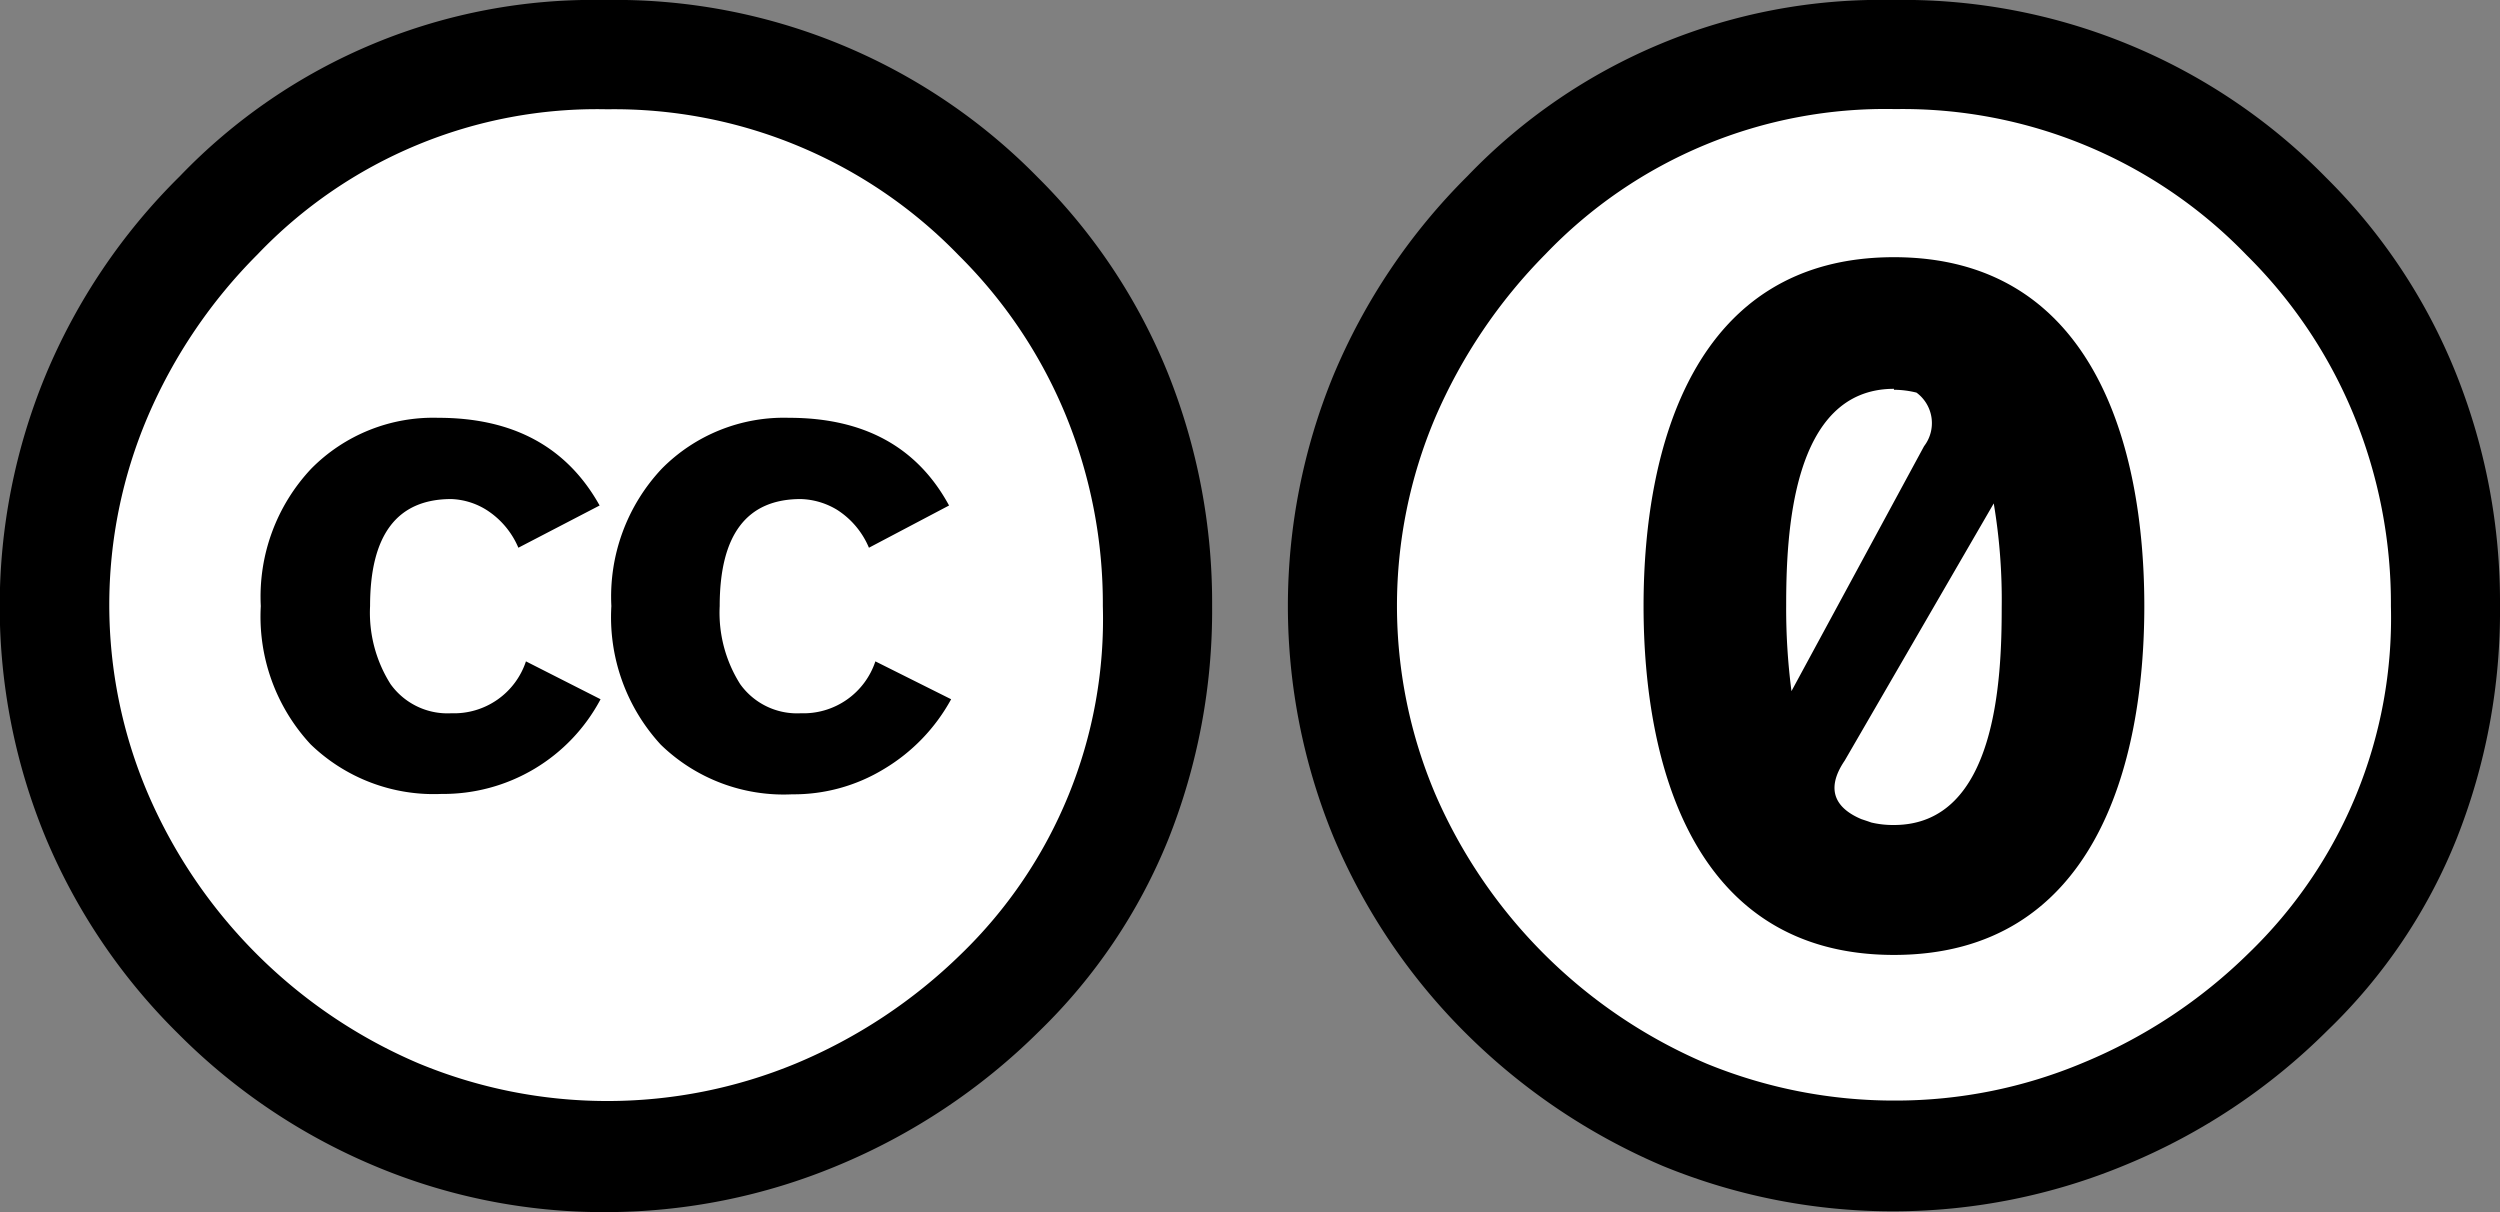
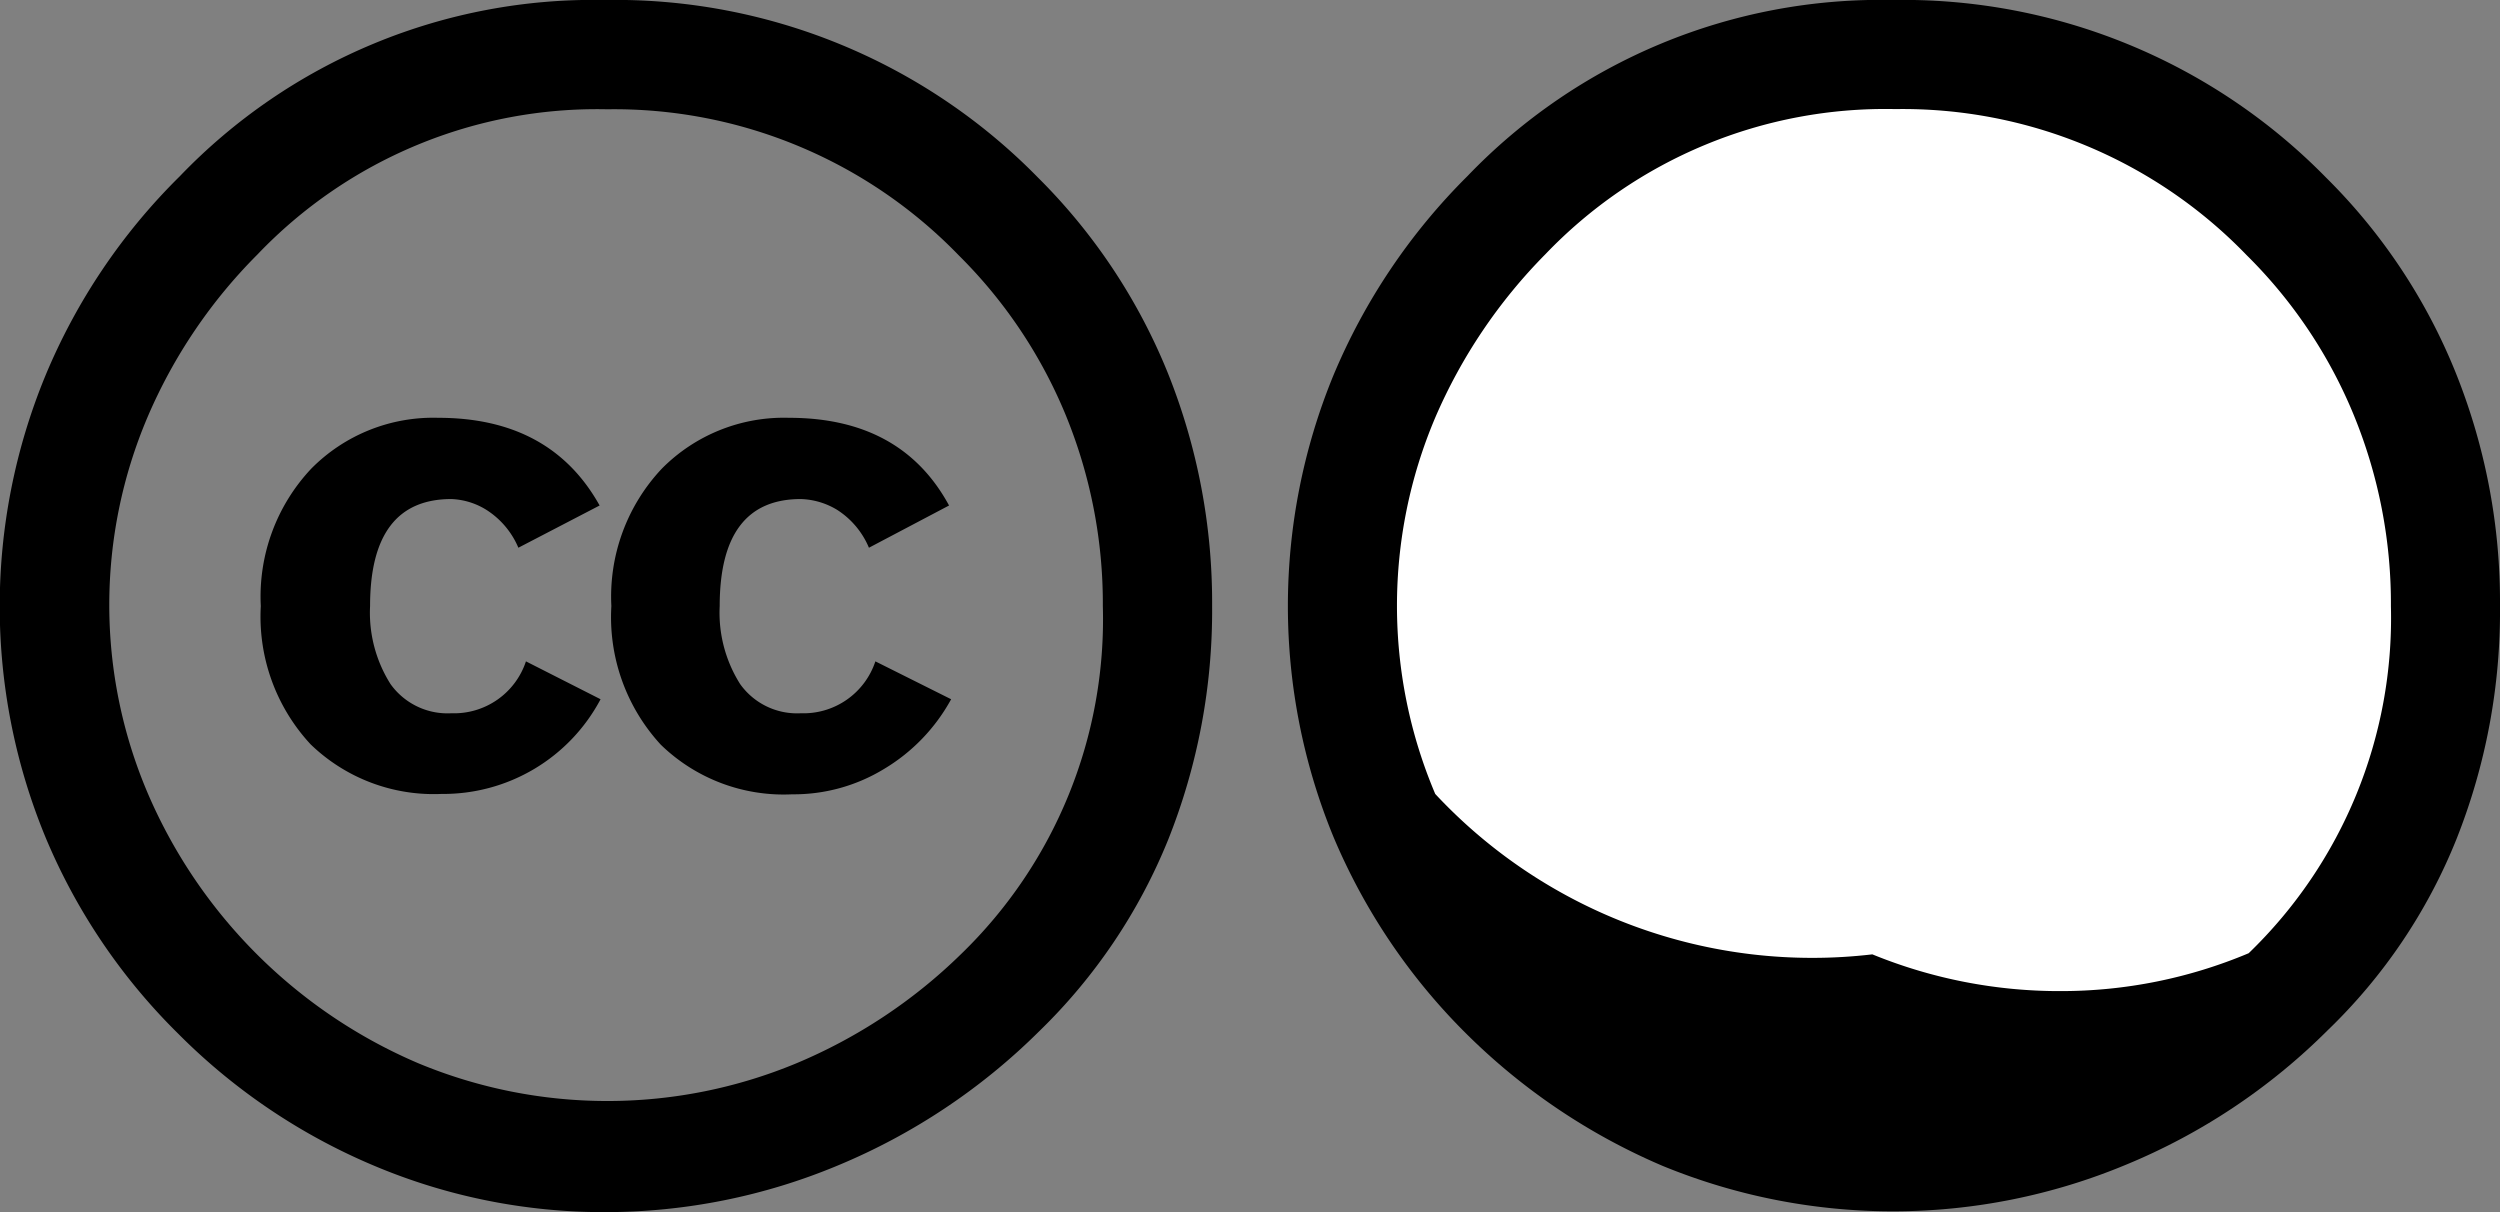
<svg xmlns="http://www.w3.org/2000/svg" id="Layer_1" data-name="Layer 1" viewBox="0 0 132 64">
  <rect x="0" y="0" width="132" height="64" fill="#808080" stroke="none" />
  <defs>
    <style>.cls-1{fill:#fff;}</style>
  </defs>
  <title>Artboard 1</title>
-   <circle class="cls-1" cx="32.29" cy="32" r="28.84" />
  <path d="M31.94,0A31.23,31.23,0,0,1,54.8,9.37a30.87,30.87,0,0,1,6.86,10.32A32.56,32.56,0,0,1,64,32a32.64,32.64,0,0,1-2.31,12.31,29.53,29.53,0,0,1-6.83,10.15,33.09,33.09,0,0,1-10.63,7.08A31.84,31.84,0,0,1,31.94,64,31.14,31.14,0,0,1,19.8,61.57a32.15,32.15,0,0,1-10.4-7,31.73,31.73,0,0,1-7-10.37,31.95,31.95,0,0,1,0-24.37A32.09,32.09,0,0,1,9.49,9.31,30.26,30.26,0,0,1,31.94,0Zm.12,5.77A24.77,24.77,0,0,0,13.6,13.43,27.37,27.37,0,0,0,7.8,22a25.35,25.35,0,0,0,0,19.88A27.12,27.12,0,0,0,22.11,56.15a26,26,0,0,0,19.92,0,27.74,27.74,0,0,0,8.71-5.77A24.6,24.6,0,0,0,58.23,32a26.24,26.24,0,0,0-1.95-10.06,25.6,25.6,0,0,0-5.65-8.45A25.32,25.32,0,0,0,32.06,5.77Zm-.4,20.92-4.29,2.23a4.39,4.39,0,0,0-1.69-2,3.75,3.75,0,0,0-1.85-.57q-4.29,0-4.29,5.65a7.05,7.05,0,0,0,1.08,4.12,3.7,3.7,0,0,0,3.21,1.54,4,4,0,0,0,3.94-2.74l3.94,2a9.4,9.4,0,0,1-8.4,5,9.35,9.35,0,0,1-6.91-2.62A9.91,9.91,0,0,1,13.77,32a9.85,9.85,0,0,1,2.66-7.25,9.05,9.05,0,0,1,6.71-2.69Q29.08,22.06,31.66,26.69Zm18.45,0-4.23,2.23a4.38,4.38,0,0,0-1.68-2,3.9,3.9,0,0,0-1.92-.57Q38,26.35,38,32a7.05,7.05,0,0,0,1.08,4.12,3.69,3.69,0,0,0,3.2,1.54,4,4,0,0,0,3.94-2.74l4,2a9.71,9.71,0,0,1-3.54,3.68,9.16,9.16,0,0,1-4.85,1.34,9.31,9.31,0,0,1-6.94-2.62A9.94,9.94,0,0,1,32.28,32a9.85,9.85,0,0,1,2.66-7.25,9.06,9.06,0,0,1,6.72-2.69Q47.6,22.06,50.11,26.69Z" />
  <circle class="cls-1" cx="99.83" cy="32.37" r="30.1" />
-   <path id="text2809" d="M100,13.58c-10.56,0-13.22,10-13.22,18.42S89.43,50.42,100,50.42s13.22-10,13.22-18.42S110.56,13.58,100,13.58Zm0,7a5,5,0,0,1,1.19.15,2,2,0,0,1,.4,2.83l-7,12.93A33.66,33.66,0,0,1,94.31,32C94.31,28.28,94.57,20.53,100,20.53Zm5.27,6a30.79,30.79,0,0,1,.42,5.51c0,3.72-.26,11.47-5.69,11.47a5,5,0,0,1-1.19-.13l-.2-.07-.33-.11c-1.21-.51-2-1.44-.88-3.09Z" />
-   <path id="path2815" d="M99.93,0A30.22,30.22,0,0,0,77.48,9.3,32.52,32.52,0,0,0,70.4,19.83a32.06,32.06,0,0,0,0,24.34,32.25,32.25,0,0,0,7,10.39,33.13,33.13,0,0,0,10.39,7,32,32,0,0,0,24.48-.07,32.73,32.73,0,0,0,10.62-7.08,29,29,0,0,0,6.81-10.1A32.58,32.58,0,0,0,132,32a32.47,32.47,0,0,0-2.33-12.3,30.56,30.56,0,0,0-6.86-10.33A31.26,31.26,0,0,0,99.93,0Zm.14,5.76a25.23,25.23,0,0,1,18.55,7.71,25.48,25.48,0,0,1,5.67,8.47A26.21,26.21,0,0,1,126.24,32a24.59,24.59,0,0,1-7.51,18.33A27.34,27.34,0,0,1,110,56.11a25.54,25.54,0,0,1-9.92,2,26.09,26.09,0,0,1-9.95-1.94A27.22,27.22,0,0,1,75.78,41.92a25.44,25.44,0,0,1,0-19.87,28,28,0,0,1,5.82-8.63A24.83,24.83,0,0,1,100.07,5.76Z" />
+   <path id="path2815" d="M99.93,0A30.22,30.22,0,0,0,77.48,9.3,32.52,32.52,0,0,0,70.4,19.83a32.06,32.06,0,0,0,0,24.34,32.25,32.25,0,0,0,7,10.39,33.13,33.13,0,0,0,10.39,7,32,32,0,0,0,24.48-.07,32.73,32.73,0,0,0,10.62-7.08,29,29,0,0,0,6.81-10.1A32.58,32.58,0,0,0,132,32a32.47,32.47,0,0,0-2.33-12.3,30.56,30.56,0,0,0-6.86-10.33A31.26,31.26,0,0,0,99.93,0Zm.14,5.76a25.23,25.23,0,0,1,18.55,7.71,25.48,25.48,0,0,1,5.67,8.47A26.21,26.21,0,0,1,126.24,32a24.59,24.59,0,0,1-7.51,18.33a25.54,25.54,0,0,1-9.92,2,26.09,26.09,0,0,1-9.95-1.94A27.22,27.22,0,0,1,75.78,41.92a25.44,25.44,0,0,1,0-19.87,28,28,0,0,1,5.82-8.63A24.83,24.83,0,0,1,100.07,5.76Z" />
</svg>